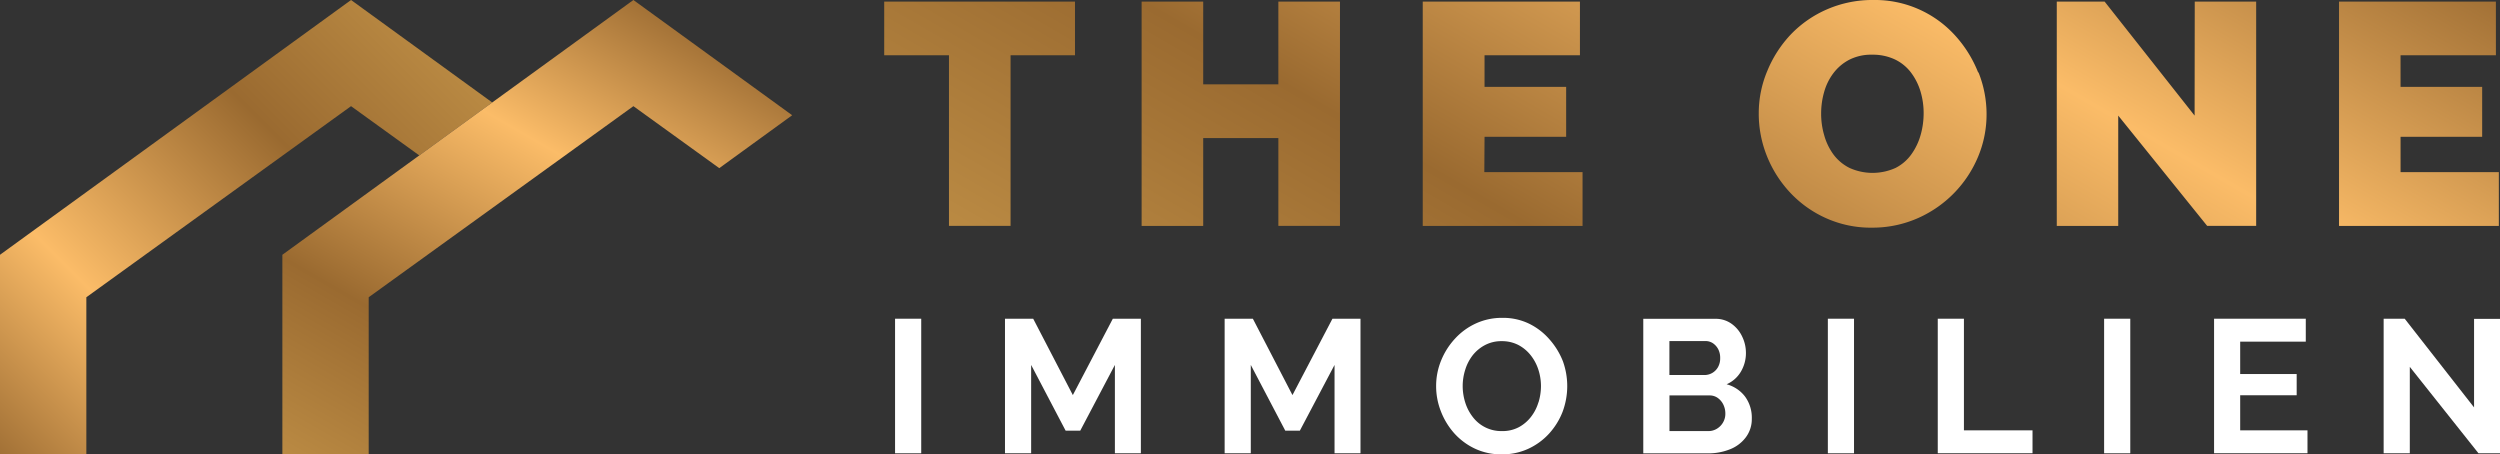
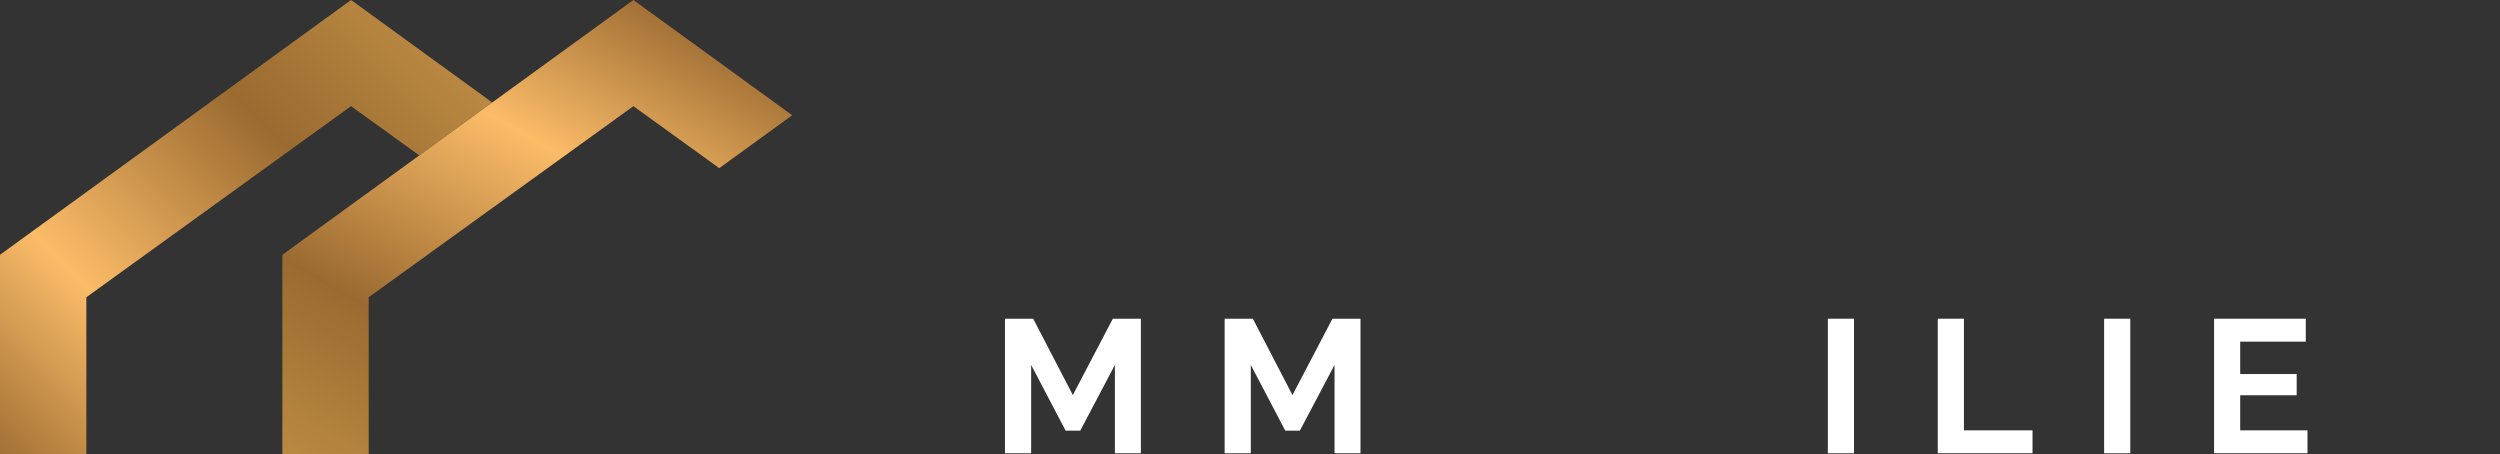
<svg xmlns="http://www.w3.org/2000/svg" xmlns:xlink="http://www.w3.org/1999/xlink" viewBox="0 0 1683.01 305.88">
  <rect x="0" y="0" width="1683.01" height="305.88" fill="#333333" stroke="none" />
  <defs>
    <linearGradient id="a" x1="275.78" y1="297.85" x2="-9.97" y2="12.1" gradientTransform="matrix(1, 0, 0, -1, 0, 308)" gradientUnits="userSpaceOnUse">
      <stop offset="0" stop-color="#ba8a43" />
      <stop offset="0.3" stop-color="#9a6a30" />
      <stop offset="0.7" stop-color="#fbbc68" />
      <stop offset="1" stop-color="#a27136" />
    </linearGradient>
    <linearGradient id="b" x1="240.27" y1="-26.85" x2="431.8" y2="304.88" xlink:href="#a" />
    <linearGradient id="c" x1="981.07" y1="-41.64" x2="1306.82" y2="522.54" xlink:href="#a" />
  </defs>
  <polygon points="236.32 0 0 171.52 0 305.88 58.13 305.88 58.13 200.11 236.32 71.47 282.25 104.63 331.36 68.98 236.32 0" fill="url(#a)" />
  <polygon points="426.4 0 190.09 171.52 190.09 305.88 248.21 305.88 248.21 200.11 426.4 71.47 484.21 113.2 533.29 77.58 426.4 0" fill="url(#b)" />
-   <path d="M595.25,1.08H723.69V37.22H680.32V152.05H638.85V37.22h-43.6ZM860.6,56.77H810V1.08H768.54v151H810V92.94h50.6v59.11h41.47V1.08H860.6ZM999.4,92.08h54.94V58.48H999.4V37.22h64.22V1.08H957.79v151h107.59V115.9H999.25ZM1331.92,48.7a75.94,75.94,0,0,1,5.44,28.17,73.67,73.67,0,0,1-5.64,28.48,77.86,77.86,0,0,1-40.31,41.38,75.42,75.42,0,0,1-31.11,6.53,73.38,73.38,0,0,1-31.26-6.51,75.05,75.05,0,0,1-24.14-17.34,78.61,78.61,0,0,1-15.53-24.67A76.49,76.49,0,0,1,1184,76.38a73.39,73.39,0,0,1,5.79-28.72,79.51,79.51,0,0,1,15.84-24.52,75.15,75.15,0,0,1,24.46-16.91A76.53,76.53,0,0,1,1261,0a72.84,72.84,0,0,1,55.29,24,81.27,81.27,0,0,1,15.41,24.78ZM1295,76.14a50.8,50.8,0,0,0-2.14-14.69,40.35,40.35,0,0,0-6.39-12.63A29.6,29.6,0,0,0,1275.62,40a34.9,34.9,0,0,0-15.29-3.18,32.5,32.5,0,0,0-15.41,3.41,31.76,31.76,0,0,0-10.64,9A37.86,37.86,0,0,0,1228,62a52.31,52.31,0,0,0-2,14.45,51,51,0,0,0,2.11,14.78,39.81,39.81,0,0,0,6.3,12.92,30.23,30.23,0,0,0,10.73,8.91,37.6,37.6,0,0,0,30.94,0,29.52,29.52,0,0,0,10.72-9.25,41.79,41.79,0,0,0,6.19-13A53.57,53.57,0,0,0,1295,76.14Zm182.42,1.68L1416.85,1.08h-32.22v151H1426V77.82l59.86,74.23h33V1.08h-41.35Zm138.65,38.08V92.08H1671V58.48h-54.94V37.22h64.19V1.08H1574.64v151h107.59V115.9Z" fill="url(#c)" />
-   <rect x="602.56" y="214.56" width="17.61" height="90.59" fill="#fff" />
  <polygon points="722.24 265.97 695.55 214.56 676.56 214.56 676.56 305.12 694.17 305.12 694.17 245.67 717.39 289.94 727.22 289.94 750.55 245.67 750.55 305.12 768.04 305.12 768.04 214.56 749.16 214.56 722.24 265.97" fill="#fff" />
  <polygon points="870.09 265.97 843.43 214.56 824.43 214.56 824.43 305.12 842.04 305.12 842.04 245.67 865.26 289.94 875.06 289.94 898.42 245.67 898.42 305.12 915.89 305.12 915.89 214.56 897.01 214.56 870.09 265.97" fill="#fff" />
-   <path d="M1043.09,228.44a43.29,43.29,0,0,0-13.85-10.61,40.26,40.26,0,0,0-17.9-3.85,41.87,41.87,0,0,0-17.76,3.76A43.63,43.63,0,0,0,979.5,228a48.08,48.08,0,0,0-9.31,14.66A45.06,45.06,0,0,0,966.81,260,46.15,46.15,0,0,0,970,276.87a48.5,48.5,0,0,0,9,14.81A43.72,43.72,0,0,0,993,302.06a41.47,41.47,0,0,0,18,3.82,42,42,0,0,0,17.67-3.68,43.7,43.7,0,0,0,14.05-10.15,47.5,47.5,0,0,0,9.17-14.68,49.42,49.42,0,0,0,.29-34.1A49.47,49.47,0,0,0,1043.09,228.44Zm-7.4,42.36a29.74,29.74,0,0,1-5,9.8,25.75,25.75,0,0,1-8.24,7,23.37,23.37,0,0,1-11.33,2.6,24,24,0,0,1-19.46-9.25,30.88,30.88,0,0,1-5.18-9.74,36.87,36.87,0,0,1-1.79-11.37,36.28,36.28,0,0,1,1.73-11,30.36,30.36,0,0,1,5-9.66,26.14,26.14,0,0,1,8.3-6.88,23.4,23.4,0,0,1,11.16-2.63,24.13,24.13,0,0,1,11.1,2.48,26,26,0,0,1,8.3,6.77,30.88,30.88,0,0,1,5.32,9.83,36,36,0,0,1,1.79,11.28,38.16,38.16,0,0,1-1.67,10.87Z" fill="#fff" />
-   <path d="M1162.36,258.69a20.76,20.76,0,0,0,9.72-8.68,24.52,24.52,0,0,0,3.29-12.32,25.11,25.11,0,0,0-2.48-11,22.07,22.07,0,0,0-7.14-8.68,18.19,18.19,0,0,0-11-3.38h-48.49v90.56H1150a38.81,38.81,0,0,0,14.45-2.66,24.32,24.32,0,0,0,10.64-7.86,20.29,20.29,0,0,0,4.23-12.76A24.08,24.08,0,0,0,1174.8,267,23.17,23.17,0,0,0,1162.36,258.69Zm-38.51-29.09h24.23a9,9,0,0,1,5.06,1.47,11.11,11.11,0,0,1,3.56,4,12.66,12.66,0,0,1,1.33,6.05,11.8,11.8,0,0,1-1.45,6,10.4,10.4,0,0,1-9.25,5.35h-23.48ZM1160,284.33a11.77,11.77,0,0,1-4.16,4.28,10.72,10.72,0,0,1-5.78,1.59h-26.17v-24h27a9.35,9.35,0,0,1,5.44,1.65,11.76,11.76,0,0,1,3.76,4.4,13.66,13.66,0,0,1,1.42,6.18A11.5,11.5,0,0,1,1160,284.33Z" fill="#fff" />
  <rect x="1230.52" y="214.56" width="17.61" height="90.59" fill="#fff" />
  <polygon points="1322.12 214.56 1304.51 214.56 1304.51 305.12 1368.3 305.12 1368.3 289.71 1322.12 289.71 1322.12 214.56" fill="#fff" />
  <rect x="1416.5" y="214.56" width="17.61" height="90.59" fill="#fff" />
  <polygon points="1508.1 266.09 1546.13 266.09 1546.13 251.8 1508.1 251.8 1508.1 230 1552.26 230 1552.26 214.56 1490.52 214.56 1490.52 305.12 1553.41 305.12 1553.41 289.71 1508.1 289.71 1508.1 266.09" fill="#fff" />
-   <polygon points="1665.55 214.68 1665.55 274.27 1618.85 214.56 1604.68 214.56 1604.68 305.12 1622.29 305.12 1622.29 246.97 1668.5 305.12 1683.01 305.12 1683.01 214.68 1665.55 214.68" fill="#fff" />
</svg>